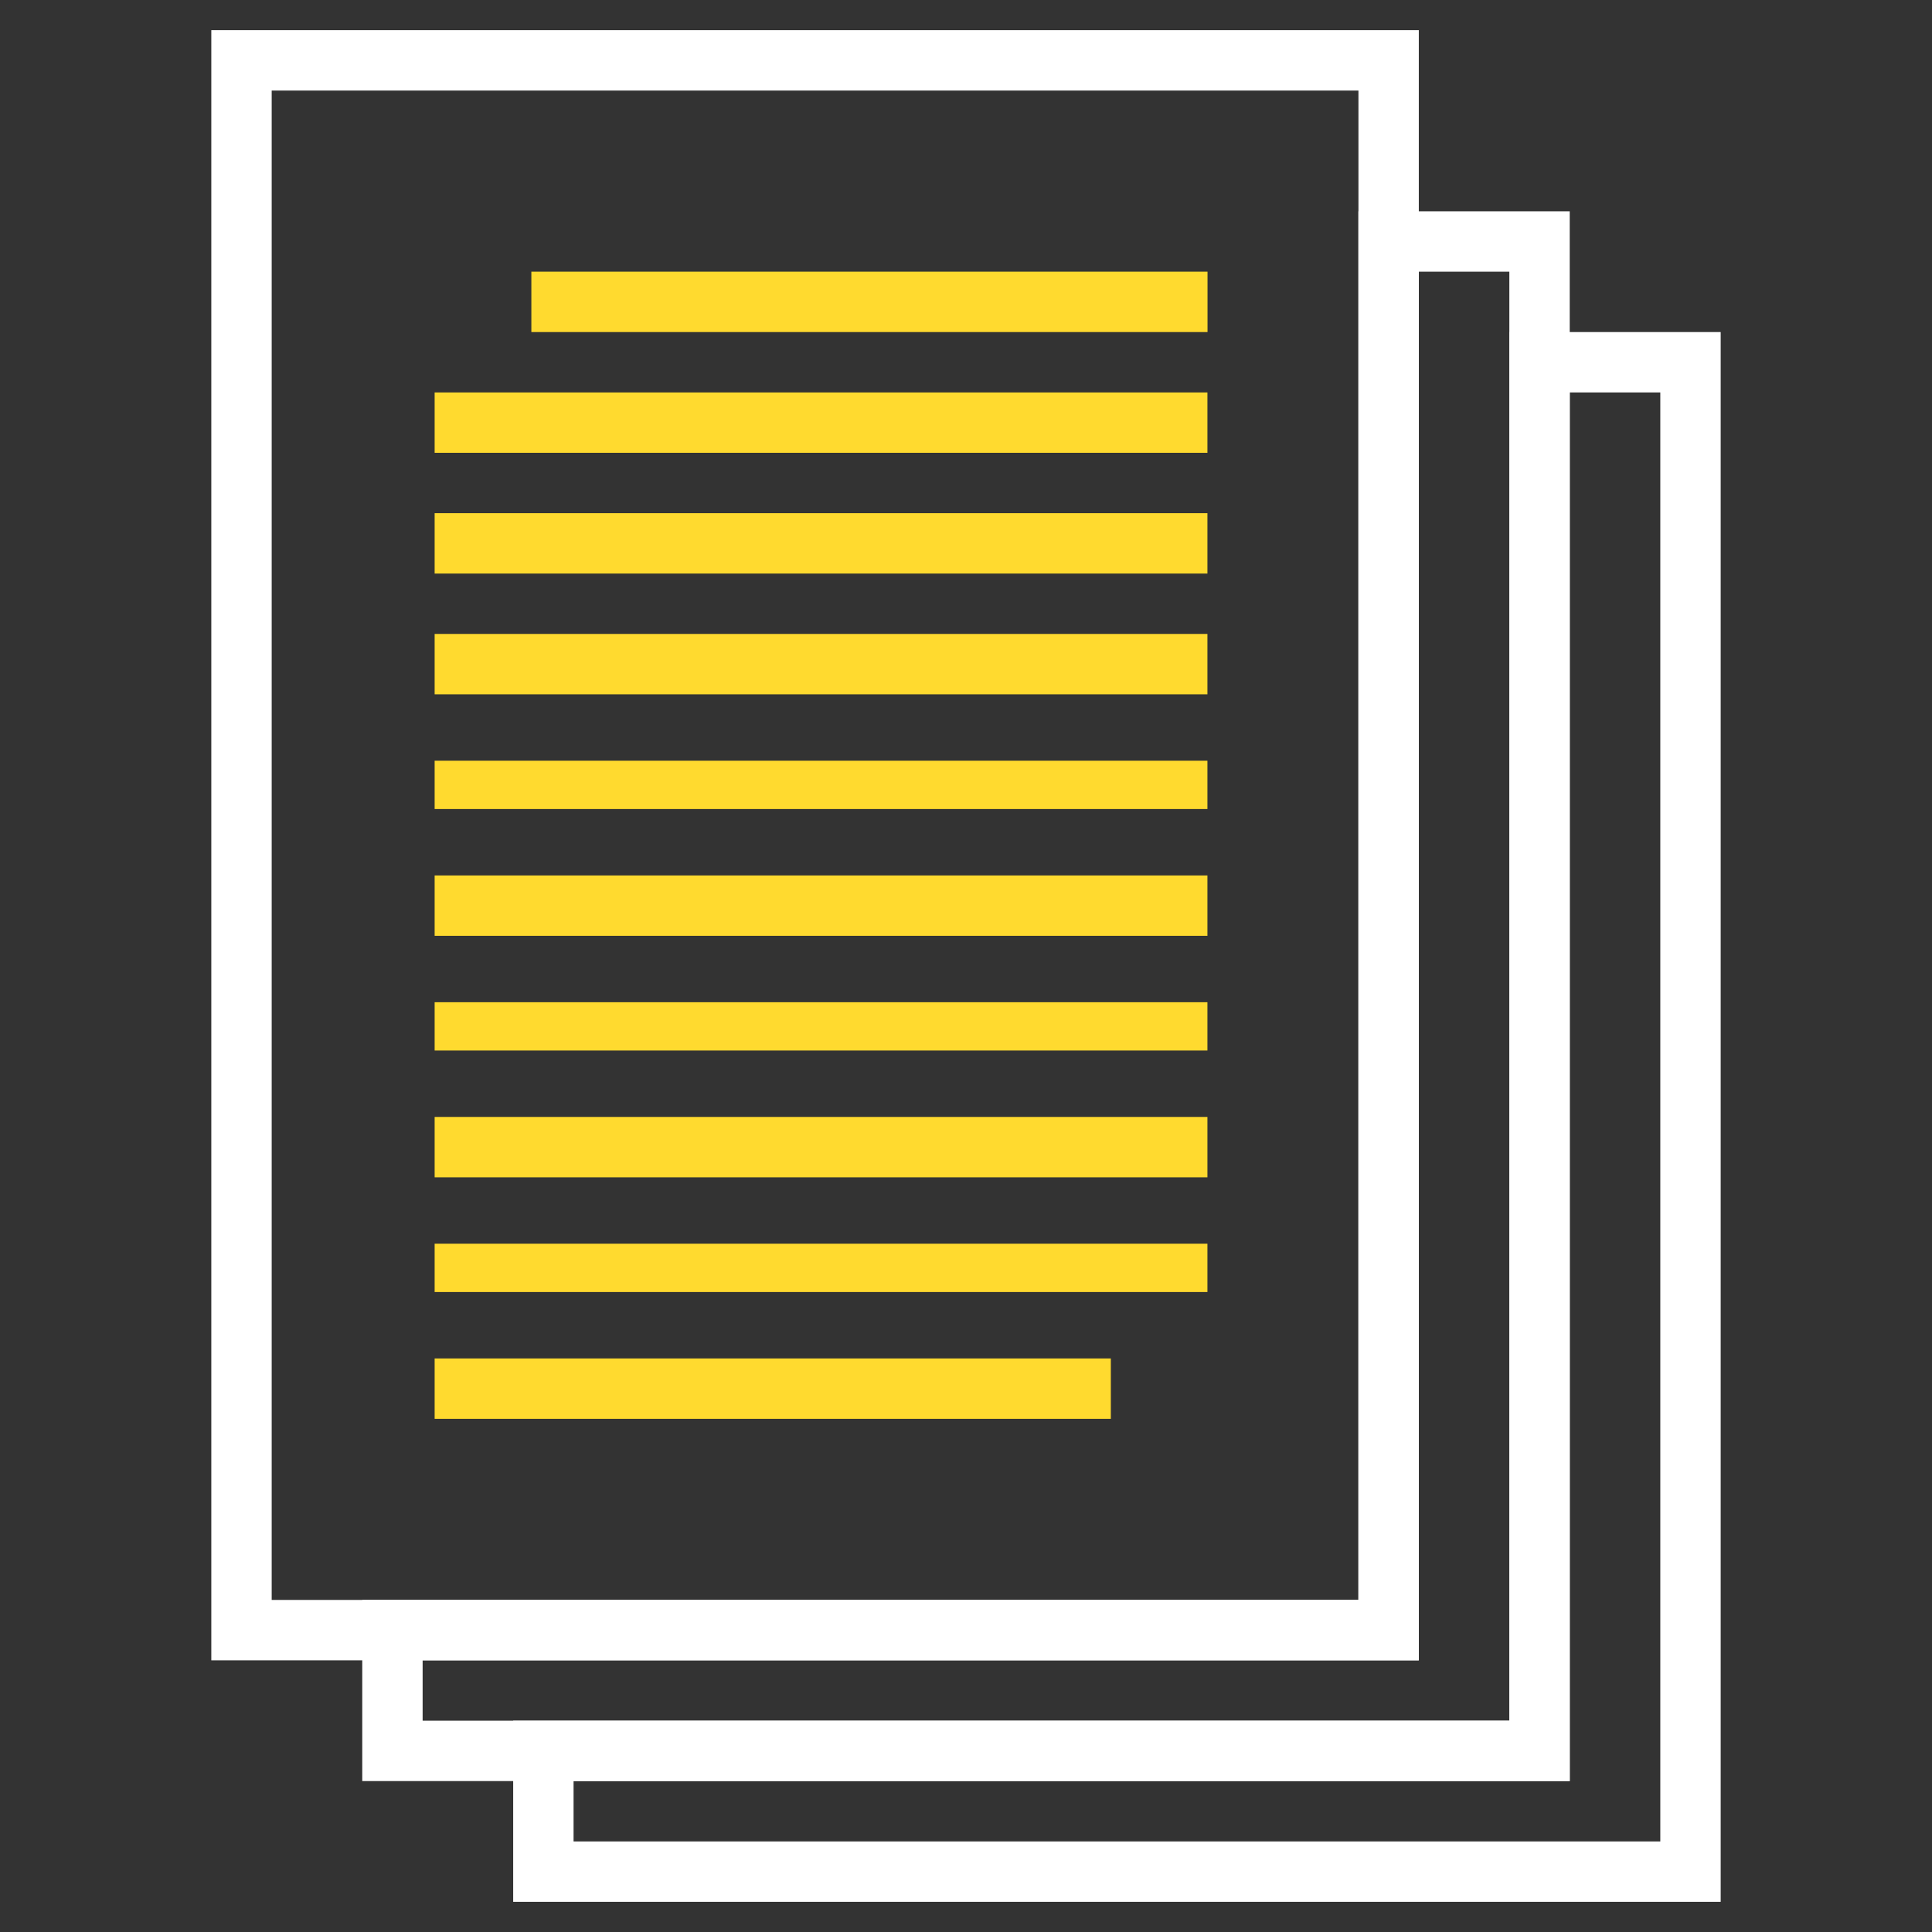
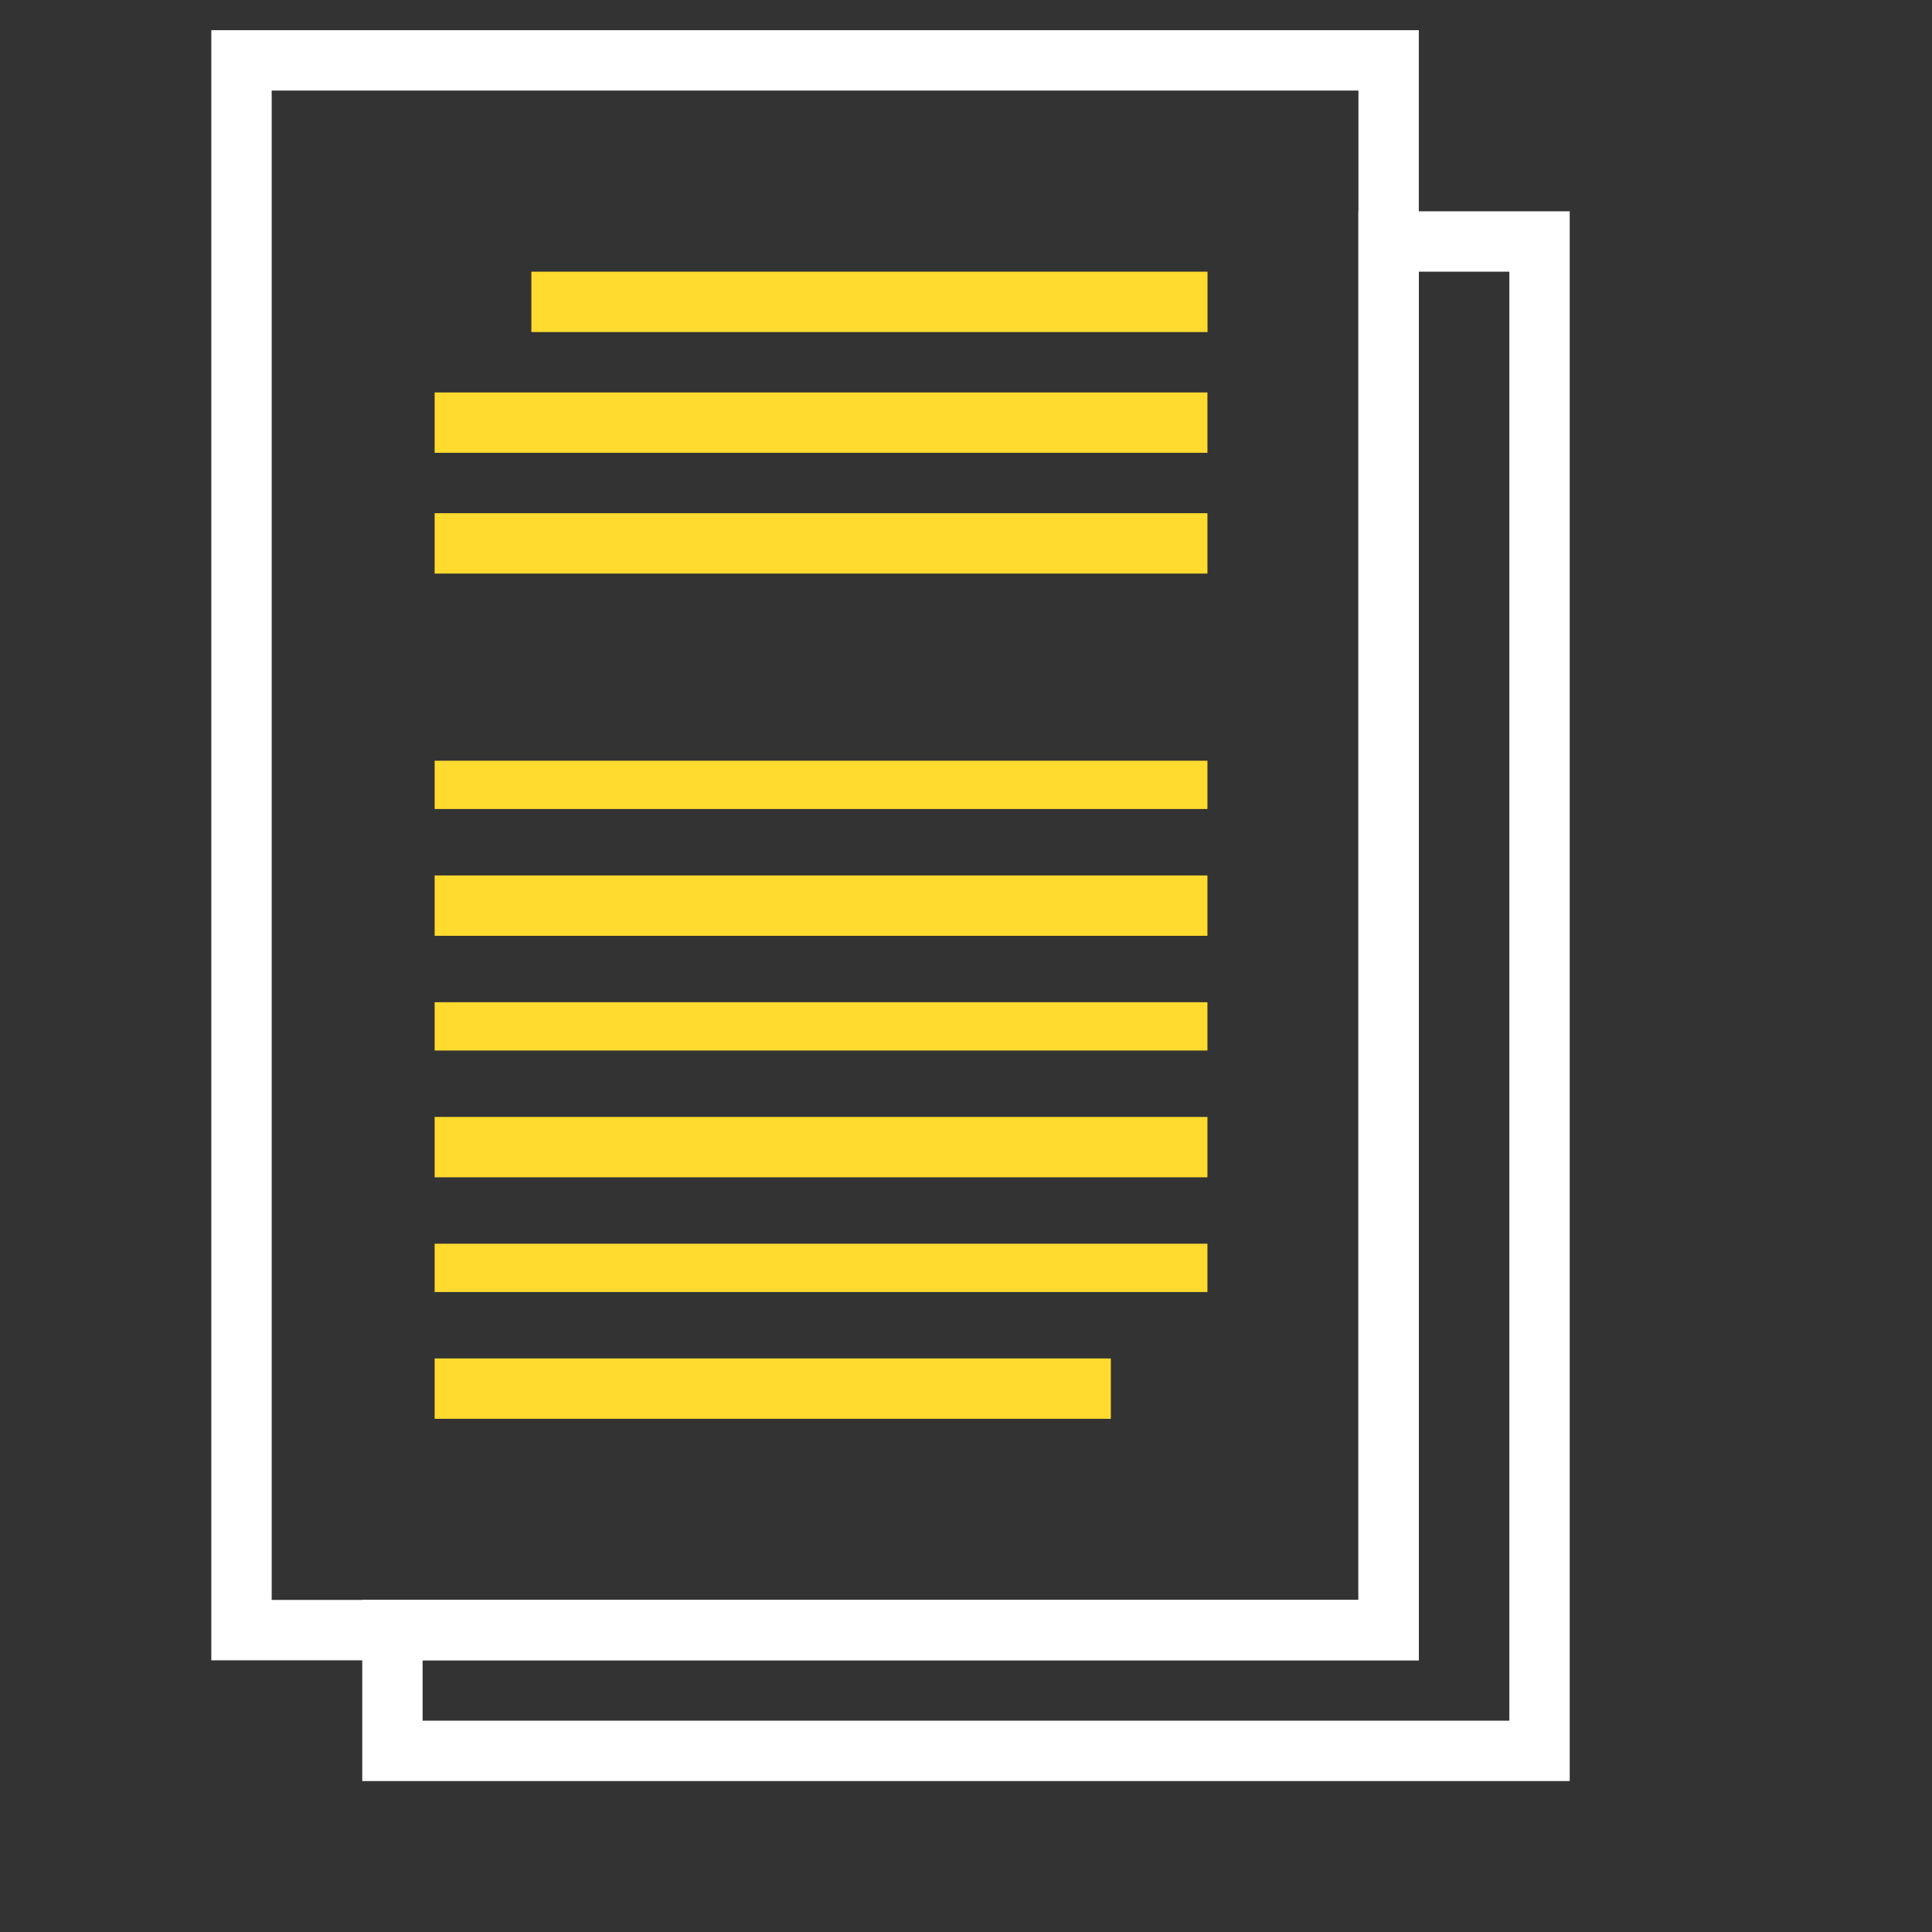
<svg xmlns="http://www.w3.org/2000/svg" width="64" height="64" viewBox="0 0 64 64" fill="none">
  <rect x="0" y="0" width="64" height="64" fill="#333333" stroke="none" />
  <path d="M46 2H8V54H46V2Z" stroke="white" stroke-width="2" />
  <path d="M45.999 54V8H50.999V58H13V54H45.999Z" stroke="white" stroke-width="2" />
-   <path d="M51 58V12H56V62H18V58H51Z" stroke="white" stroke-width="2" />
  <path d="M40.001 10H17.602" stroke="#FFDA2F" stroke-width="2" />
  <path d="M36.798 46H14.398" stroke="#FFDA2F" stroke-width="2" />
  <path d="M39.998 14H14.398" stroke="#FFDA2F" stroke-width="2" />
-   <path d="M39.998 22H14.398" stroke="#FFDA2F" stroke-width="2" />
  <path d="M39.998 30H14.398" stroke="#FFDA2F" stroke-width="2" />
  <path d="M39.998 38H14.398" stroke="#FFDA2F" stroke-width="2" />
  <path d="M39.998 18H14.398" stroke="#FFDA2F" stroke-width="2" />
  <path d="M39.998 26H14.398" stroke="#FFDA2F" stroke-width="1.6" />
  <path d="M39.998 34H14.398" stroke="#FFDA2F" stroke-width="1.6" />
  <path d="M39.998 42H14.398" stroke="#FFDA2F" stroke-width="1.6" />
</svg>